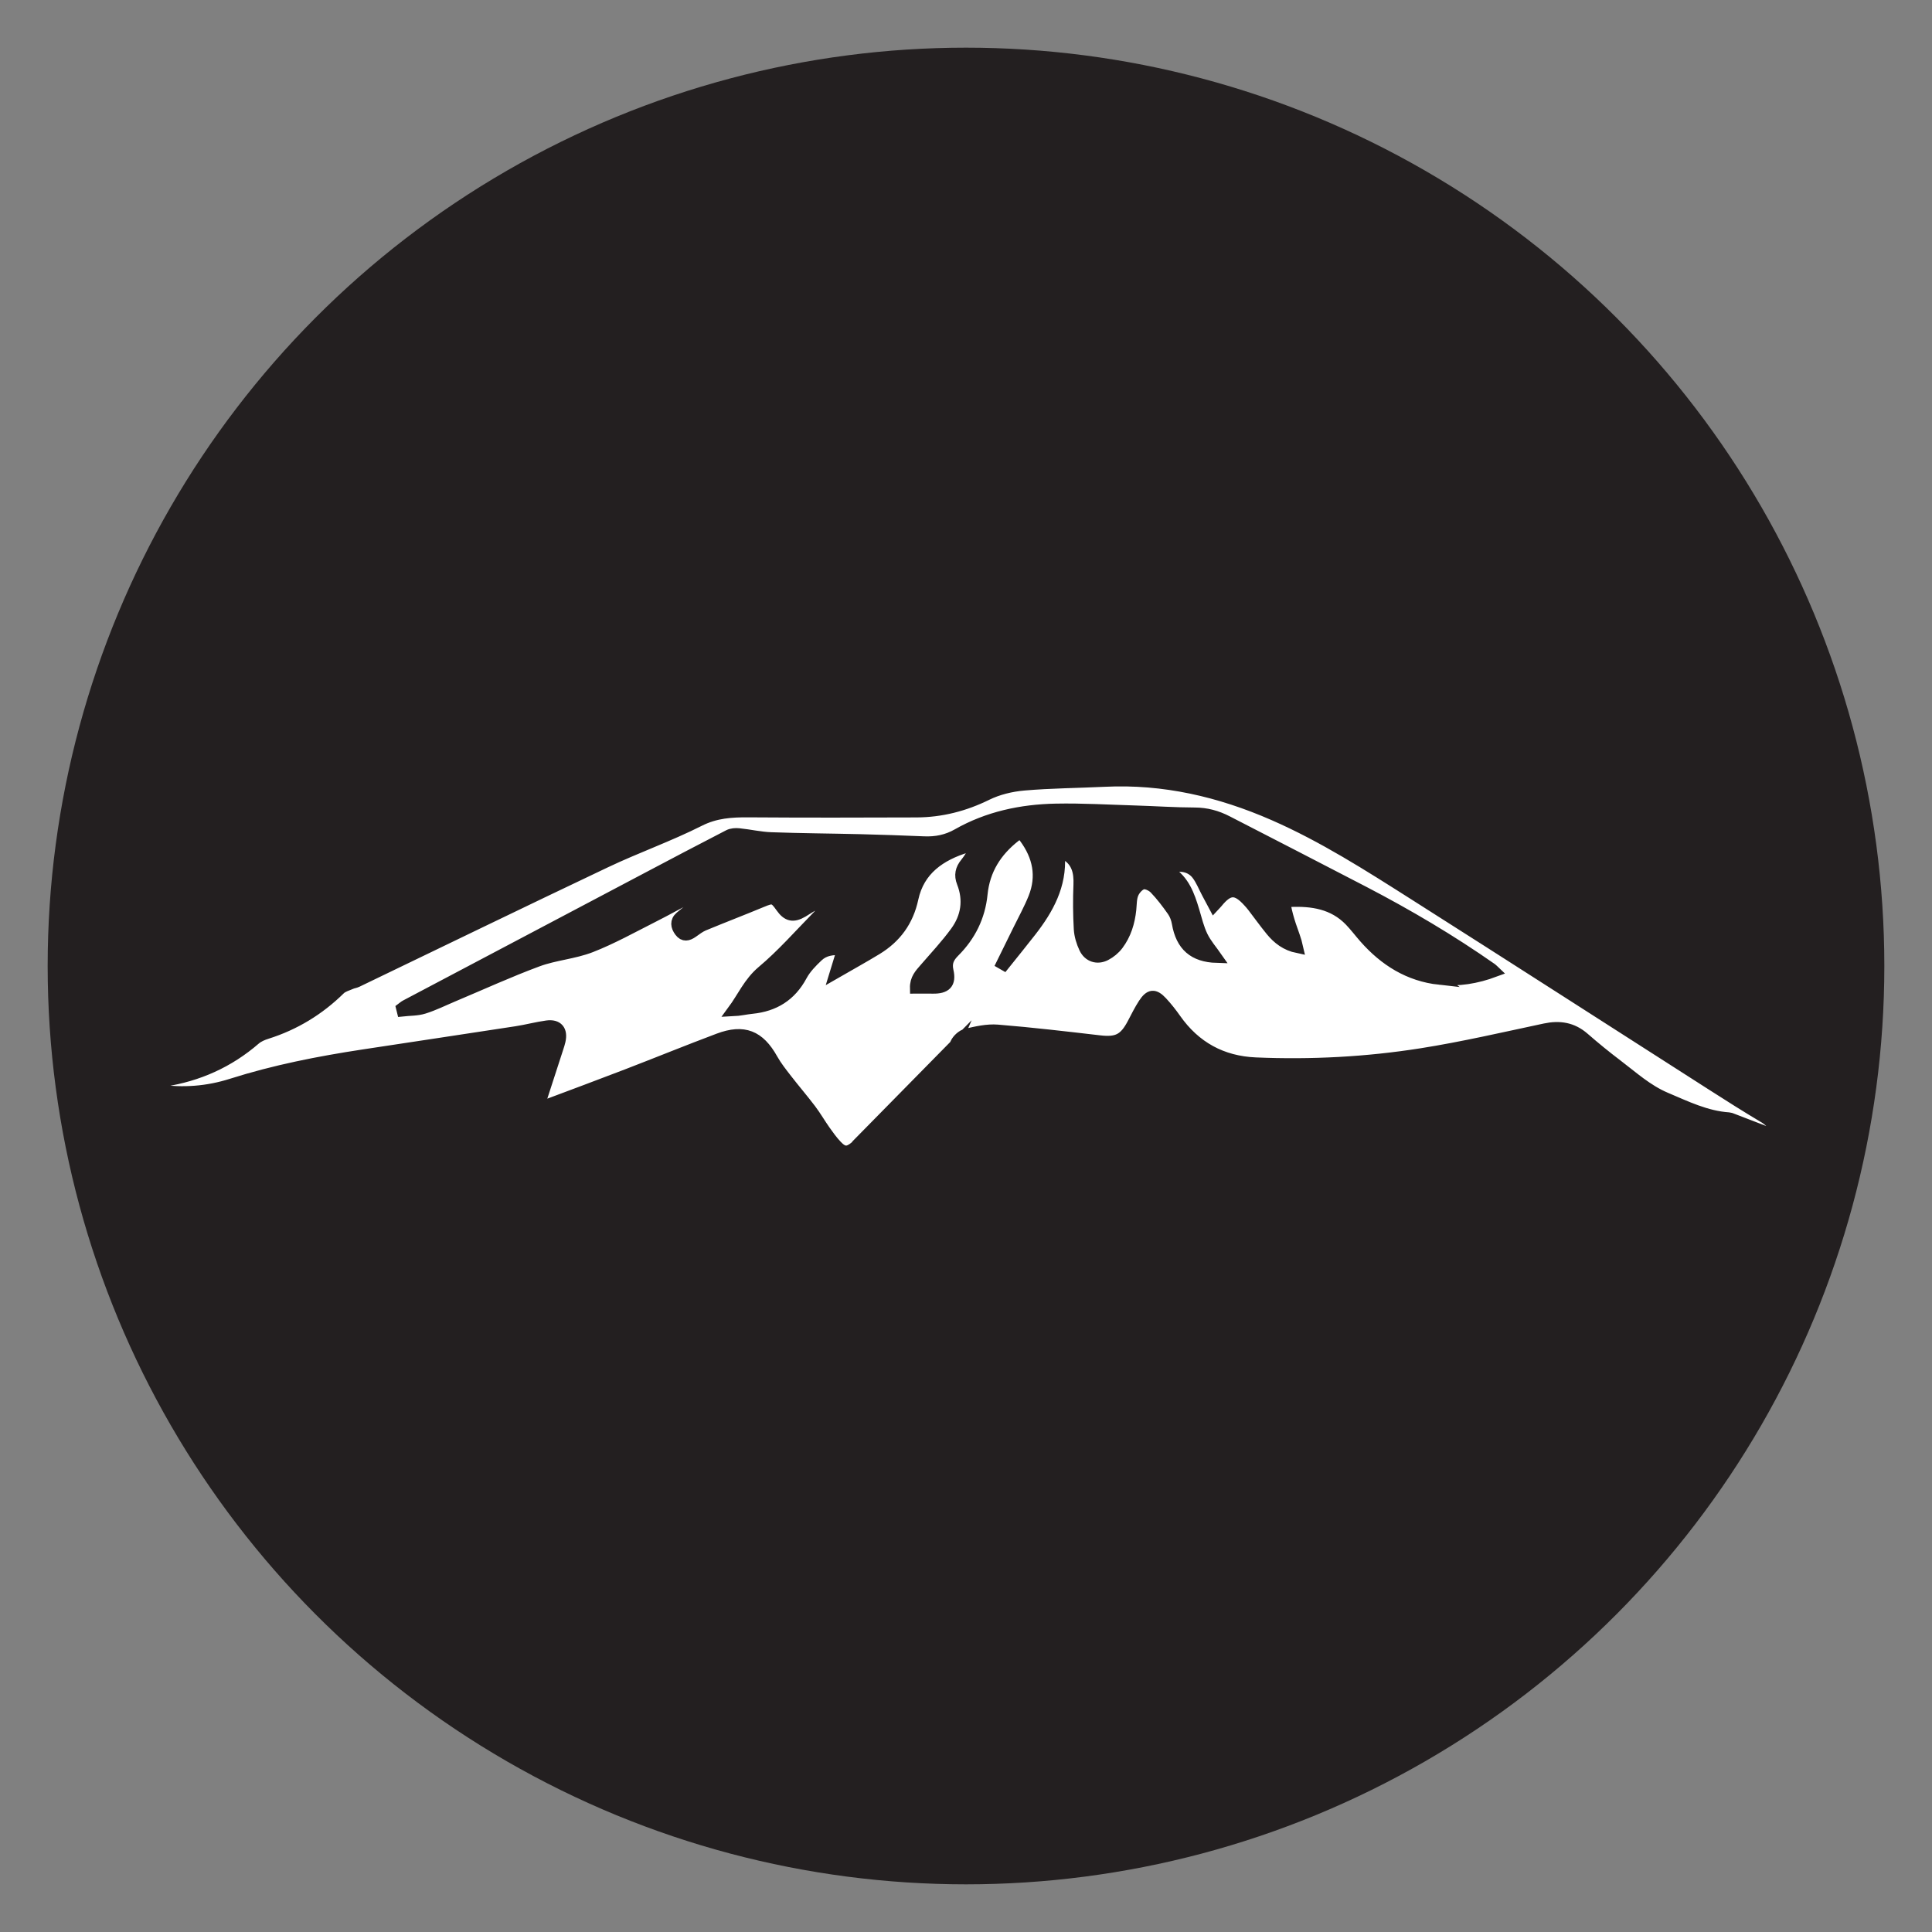
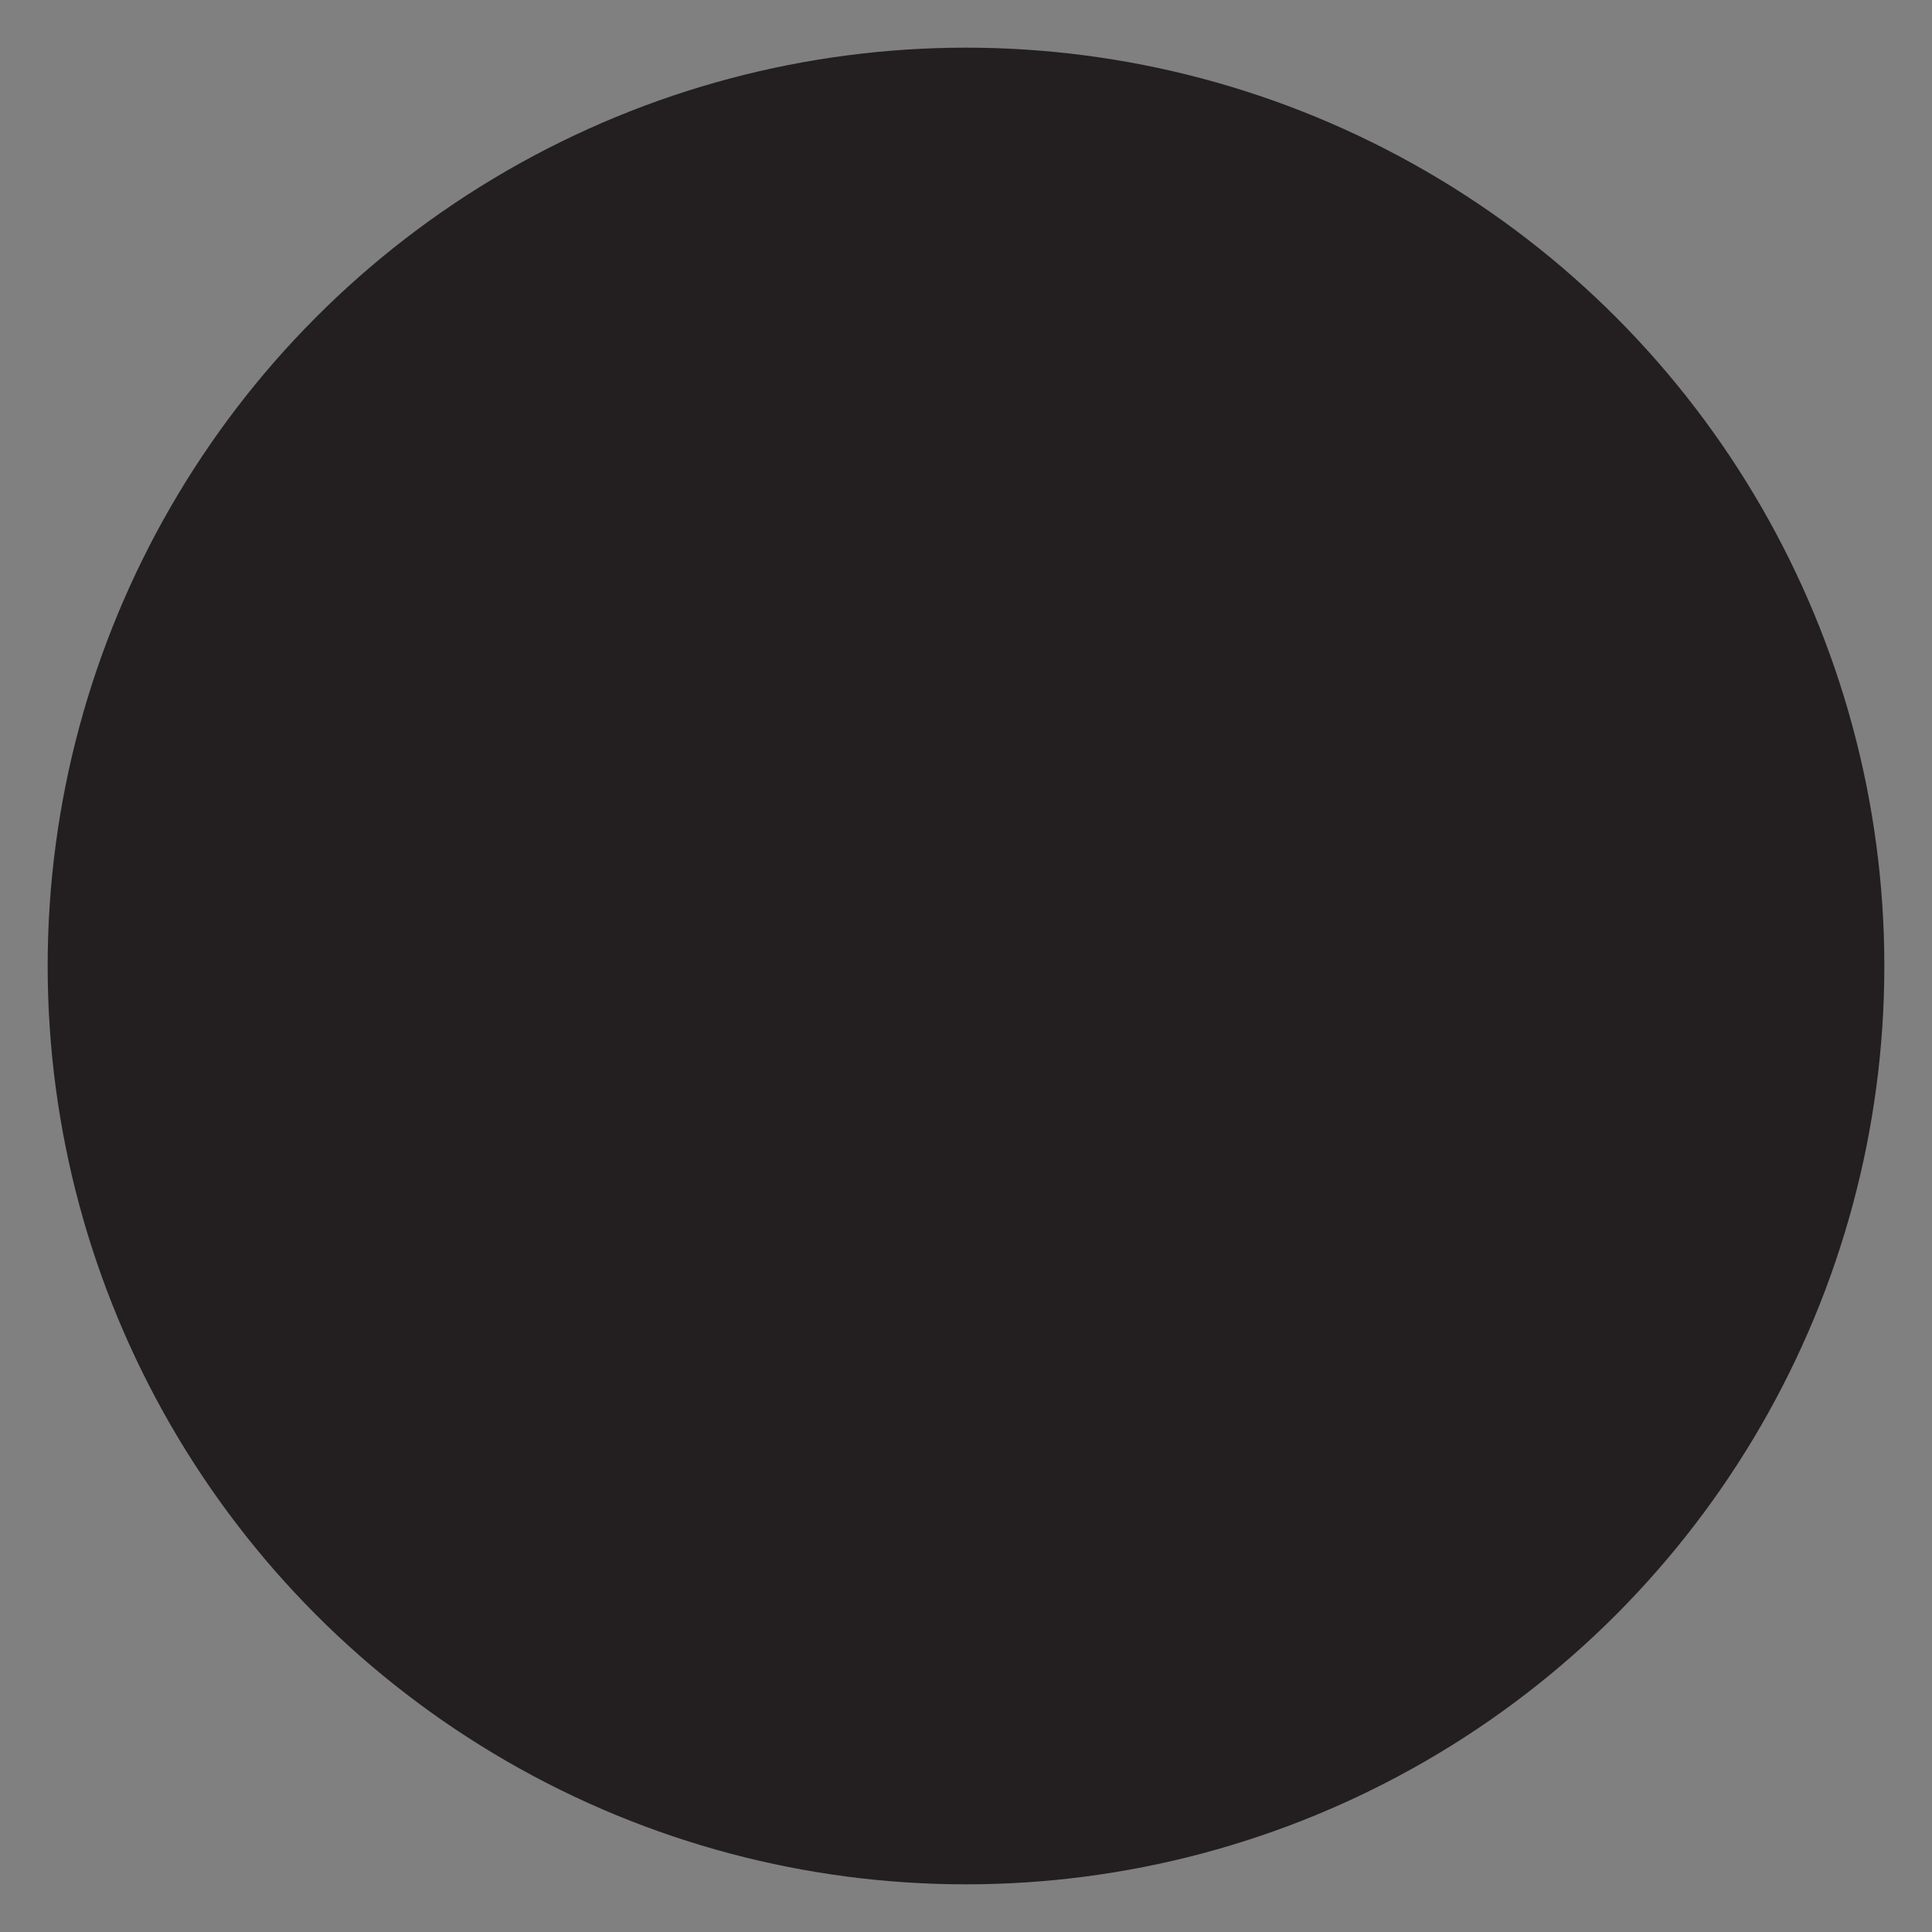
<svg xmlns="http://www.w3.org/2000/svg" id="Layer_1" data-name="Layer 1" version="1.1" viewBox="0 0 700 700">
  <rect x="0" y="0" width="700" height="700" fill="#808080" stroke="none" />
  <defs>
    <style>
      .cls-1 {
        fill: #231f20;
        stroke-width: 0px;
      }

      .cls-2 {
        fill: #fff;
        stroke: #231f20;
        stroke-miterlimit: 10;
        stroke-width: 4px;
      }
    </style>
  </defs>
  <circle class="cls-1" cx="350" cy="350" r="332.73" />
-   <path class="cls-2" d="M639,404.8c-6.29-3.75-12.47-7.67-18.64-11.62-35.99-23.01-71.9-46.13-107.96-69.02-16.48-10.46-32.94-21-50.91-28.86-19.55-8.55-39.84-13.28-61.3-12.23-9.74.47-19.51.52-29.21,1.36-4.57.4-9.35,1.54-13.43,3.55-8.12,3.99-16.52,6.15-25.48,6.19-20.28.08-40.55.11-60.83-.03-6.2-.04-11.94.29-17.83,3.26-11.04,5.57-22.8,9.71-33.98,15.02-30.1,14.28-60.06,28.85-90.09,43.3-.66.32-1.43.39-2.1.69-1.39.62-3.03,1.02-4.06,2.03-7.58,7.45-16.37,12.81-26.5,16.01-1.49.47-3.06,1.13-4.22,2.13-9.57,8.28-20.61,13.24-33.09,15.16-1.52.23-2.93,1.2-4.39,1.82.06.25.13.51.19.76.67.18,1.34.44,2.02.54,9.06,1.37,17.97.69,26.71-2.09,15.61-4.96,31.63-8.1,47.79-10.56,18.47-2.81,36.94-5.57,55.4-8.41,3.71-.57,7.35-1.56,11.06-2.07,3.89-.53,5.63,1.59,4.75,5.43-.19.82-.45,1.63-.71,2.43-2.06,6.34-4.13,12.67-6.17,19.01-.21.66-.26,1.36-.45,2.39,1.07-.3,1.79-.44,2.46-.69,9.67-3.63,19.35-7.22,28.99-10.93,11.12-4.28,22.16-8.79,33.32-12.98,9.15-3.44,14.77-1.13,19.49,7.31,1.45,2.6,3.34,4.98,5.17,7.34,2.85,3.69,5.9,7.22,8.71,10.93,1.87,2.47,3.41,5.17,5.2,7.7,1.3,1.84,2.63,3.68,4.16,5.31,2.55,2.72,4.14,2.71,6.96.34.67-.57,1.35-1.12,1.68-1.39l20.39-20.84c.43-.61.91-1.15,1.44-1.57,0,.04-.02.09-.03.13l12.29-12.57c.06-.14.13-.29.19-.43l-35.82,36.41,35.82-36.41c.1-.23.2-.45.3-.68.66-1.41,2.32-2.92,3.78-3.27,3.71-.87,7.62-1.77,11.36-1.47,12.34,1,24.65,2.45,36.95,3.88,6.37.74,9.01-.52,12.04-6.28,1.27-2.41,2.47-4.86,3.95-7.14,2.24-3.43,3.9-3.58,6.64-.63,1.78,1.92,3.42,4,4.93,6.15,7.08,10.07,16.79,15.39,29.01,15.91,20.13.86,40.21-.2,60.08-3.34,14.99-2.37,29.82-5.82,44.69-8.98,5.34-1.14,9.97-.43,14.17,3.23,3.89,3.39,7.89,6.66,12.01,9.78,5.66,4.29,10.91,9.12,17.64,11.97,7.42,3.14,14.65,6.7,22.87,7.25.37.02.73.17,1.08.3,5.84,2.24,11.67,4.49,17.57,6.76-1.31-2.88-3.02-5.51-6.03-7.3ZM521.6,354.81c-11.14-1.22-19.92-6.76-27.19-15-1.8-2.04-3.44-4.24-5.32-6.19-5.99-6.21-13.68-7.36-21.78-7-.57.03-1.63,1.22-1.54,1.7.43,2.35,1.09,4.68,1.84,6.95.89,2.66,1.96,5.26,2.58,8.08-4.24-.87-7.22-3.18-9.67-6.17-2.31-2.83-4.45-5.81-6.68-8.72-.46-.6-.96-1.16-1.46-1.71-4.44-4.93-7.18-4.86-11.36.29-.23.29-.5.54-1.15,1.24-.92-1.72-1.72-3.23-2.52-4.73-1.19-2.23-2.11-4.65-3.61-6.63-2.37-3.14-6.47-3.84-10.48-2.16.15.32.21.78.46.94,5.28,3.31,7.16,8.69,8.83,14.24.94,3.14,1.69,6.4,3.12,9.32,1.36,2.78,3.48,5.18,5.18,7.62-8.33-.25-12.87-4.2-14.28-12.44-.26-1.52-.85-3.11-1.72-4.36-1.99-2.83-4.09-5.62-6.48-8.1-1.02-1.06-3.06-2.04-4.29-1.73-1.41.36-2.89,2.02-3.51,3.47-.75,1.74-.67,3.85-.87,5.81-.49,4.66-1.83,9.06-4.66,12.81-1.14,1.51-2.76,2.85-4.45,3.72-3.01,1.56-6.18.55-7.64-2.52-1.02-2.15-1.76-4.6-1.9-6.96-.3-5.32-.34-10.68-.12-16.01.19-4.67-.73-8.58-5.07-11.05-.32-.18-.67-.33-1.02-.44-.16-.05-.36.05-.68.1-.1.27-.34.61-.32.94.69,10.65-4.06,19.25-10.3,27.27-3.21,4.13-6.52,8.18-9.78,12.26-.27-.15-.54-.3-.81-.46,1.97-4,3.95-7.99,5.9-12,1.93-3.96,4.09-7.83,5.72-11.91,3.11-7.83,1.58-15.08-3.36-21.76-1.09-1.47-1.91-1.61-3.4-.44-6.83,5.35-11.11,12.06-11.99,20.85-.81,8.14-4.25,15.11-10.03,20.89-1.96,1.97-3.02,3.86-2.31,6.95,1.05,4.58-.82,6.35-5.58,6.25-2.03-.04-4.06,0-6.21,0-.08-3.35,1.7-5.13,3.35-7.04,3.8-4.39,7.8-8.66,11.21-13.34,3.93-5.39,4.91-11.49,2.4-17.88-1.04-2.64-.57-4.87,1.24-7.05,1.3-1.58,2.28-3.42,3.83-5.81-1.83,0-2.68-.19-3.4.03-9.61,2.95-17.31,8.19-19.56,18.62-1.77,8.21-6.16,14.18-13.14,18.43-4.76,2.9-9.64,5.59-15.04,8.7.95-3.11,1.71-5.57,2.63-8.58-3.52-.25-6.53.18-8.85,2.36-2.23,2.1-4.49,4.41-5.91,7.07-3.92,7.29-9.91,10.99-17.98,11.8-2.28.23-4.53.78-6.97.89,3.57-4.83,5.83-10.25,10.65-14.31,7.22-6.06,13.5-13.24,20.13-19.99,1.48-1.5,2.78-3.18,4.16-4.77-.14-.27-.28-.54-.42-.81-1.59.47-3.25.79-4.76,1.45-1.53.68-2.91,1.71-4.37,2.56-3.5,2.05-5.6,1.6-7.91-1.69-2.47-3.5-3.02-3.54-6.92-1.92-7,2.91-14.08,5.62-21.08,8.52-1.44.6-2.73,1.62-4.03,2.53-1.66,1.16-3.22,1.59-4.64-.31-1.34-1.8-1.65-3.69.17-5.28,2.12-1.84,4.42-3.47,6.63-5.22.69-.55,1.31-1.2,1.96-1.81-.07-.31-.15-.63-.22-.94-1.05,0-2.27-.36-3.11.06-5.08,2.55-10.04,5.37-15.12,7.93-7.45,3.76-14.79,7.87-22.53,10.89-6.14,2.39-13.03,2.83-19.23,5.12-10.36,3.83-20.43,8.45-30.62,12.73-3.55,1.49-7.01,3.23-10.67,4.37-2.47.77-5.2.67-7.81.96-.08-.32-.16-.65-.24-.97.47-.35.91-.76,1.42-1.03,29.04-15.35,58.08-30.68,87.13-46.01,9.96-5.26,19.92-10.52,29.93-15.67,1.06-.55,2.51-.65,3.74-.52,3.88.39,7.73,1.3,11.62,1.44,10.77.39,21.56.45,32.34.71,7.69.19,15.37.46,23.06.78,4.32.18,8.29-.58,12.14-2.77,11.01-6.27,23.11-8.83,35.62-9.08,9.64-.19,19.3.39,28.95.68,7.13.22,14.25.71,21.37.73,4.28,0,8.13,1.07,11.85,3,16.5,8.52,33.04,16.97,49.51,25.55,16,8.33,31.51,17.49,46.3,27.84.28.2.51.48,1.07,1.01-6.68,2.48-13.22,3.55-20,2.81Z" />
</svg>